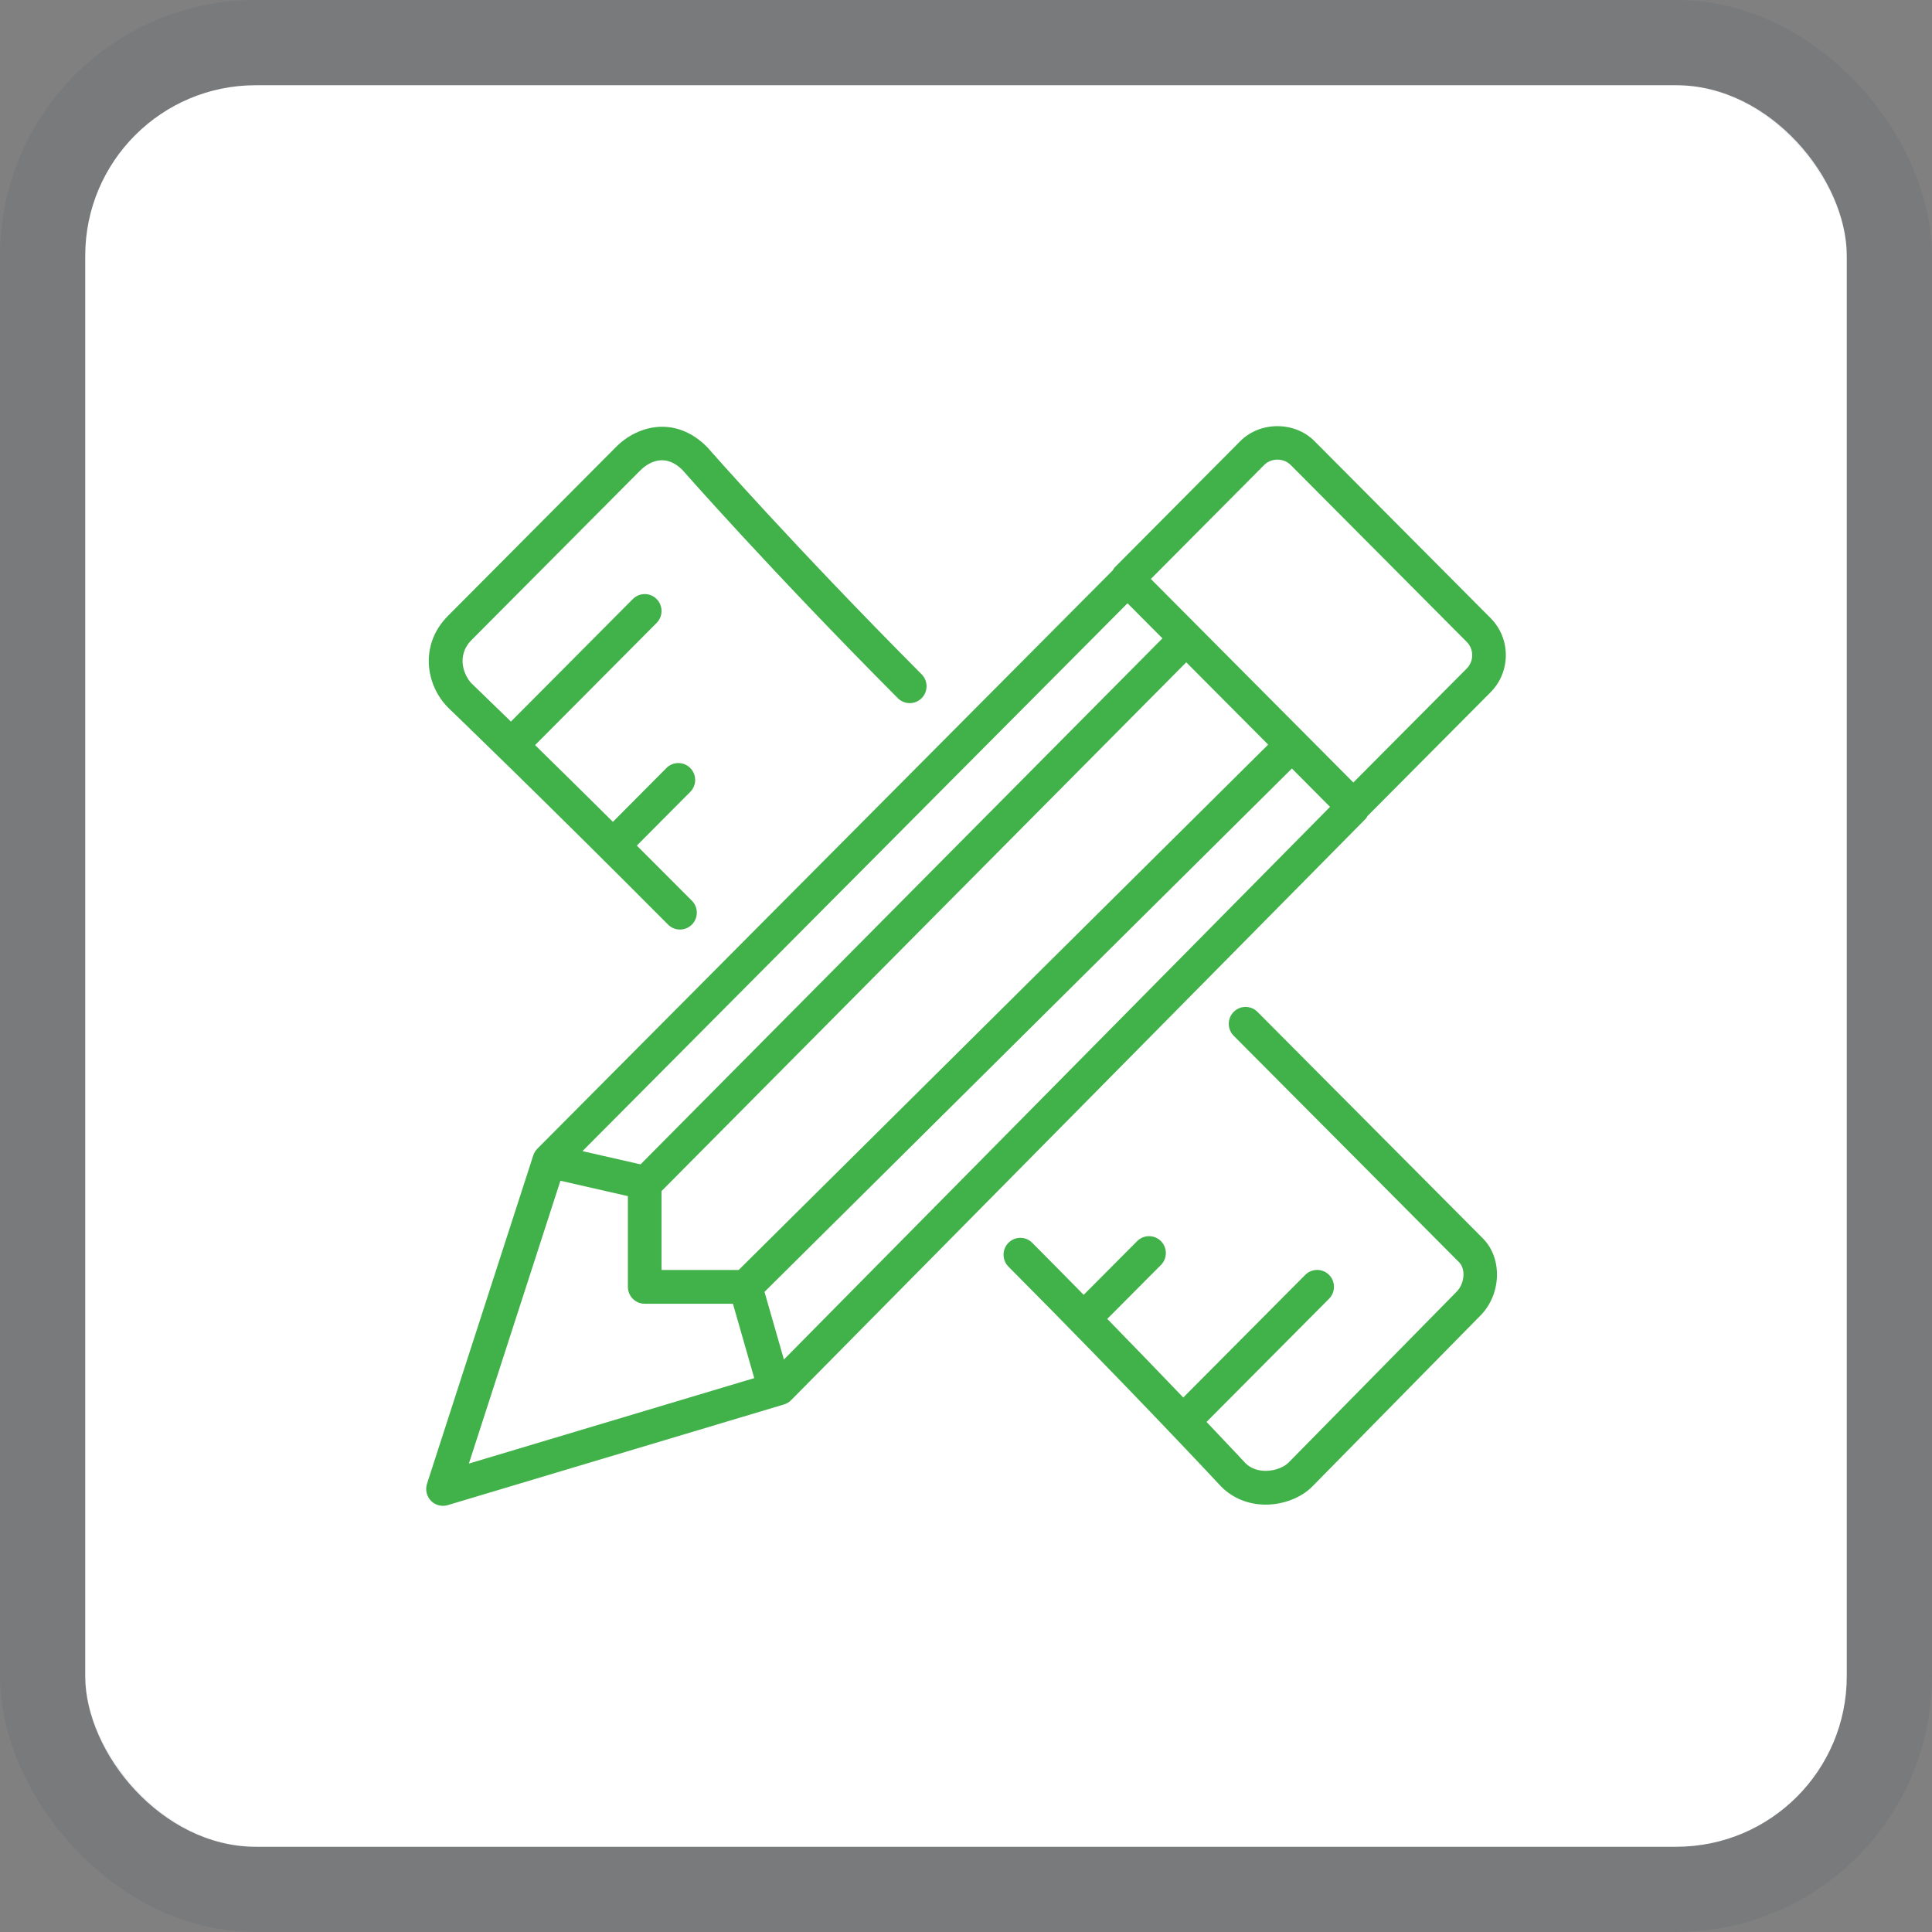
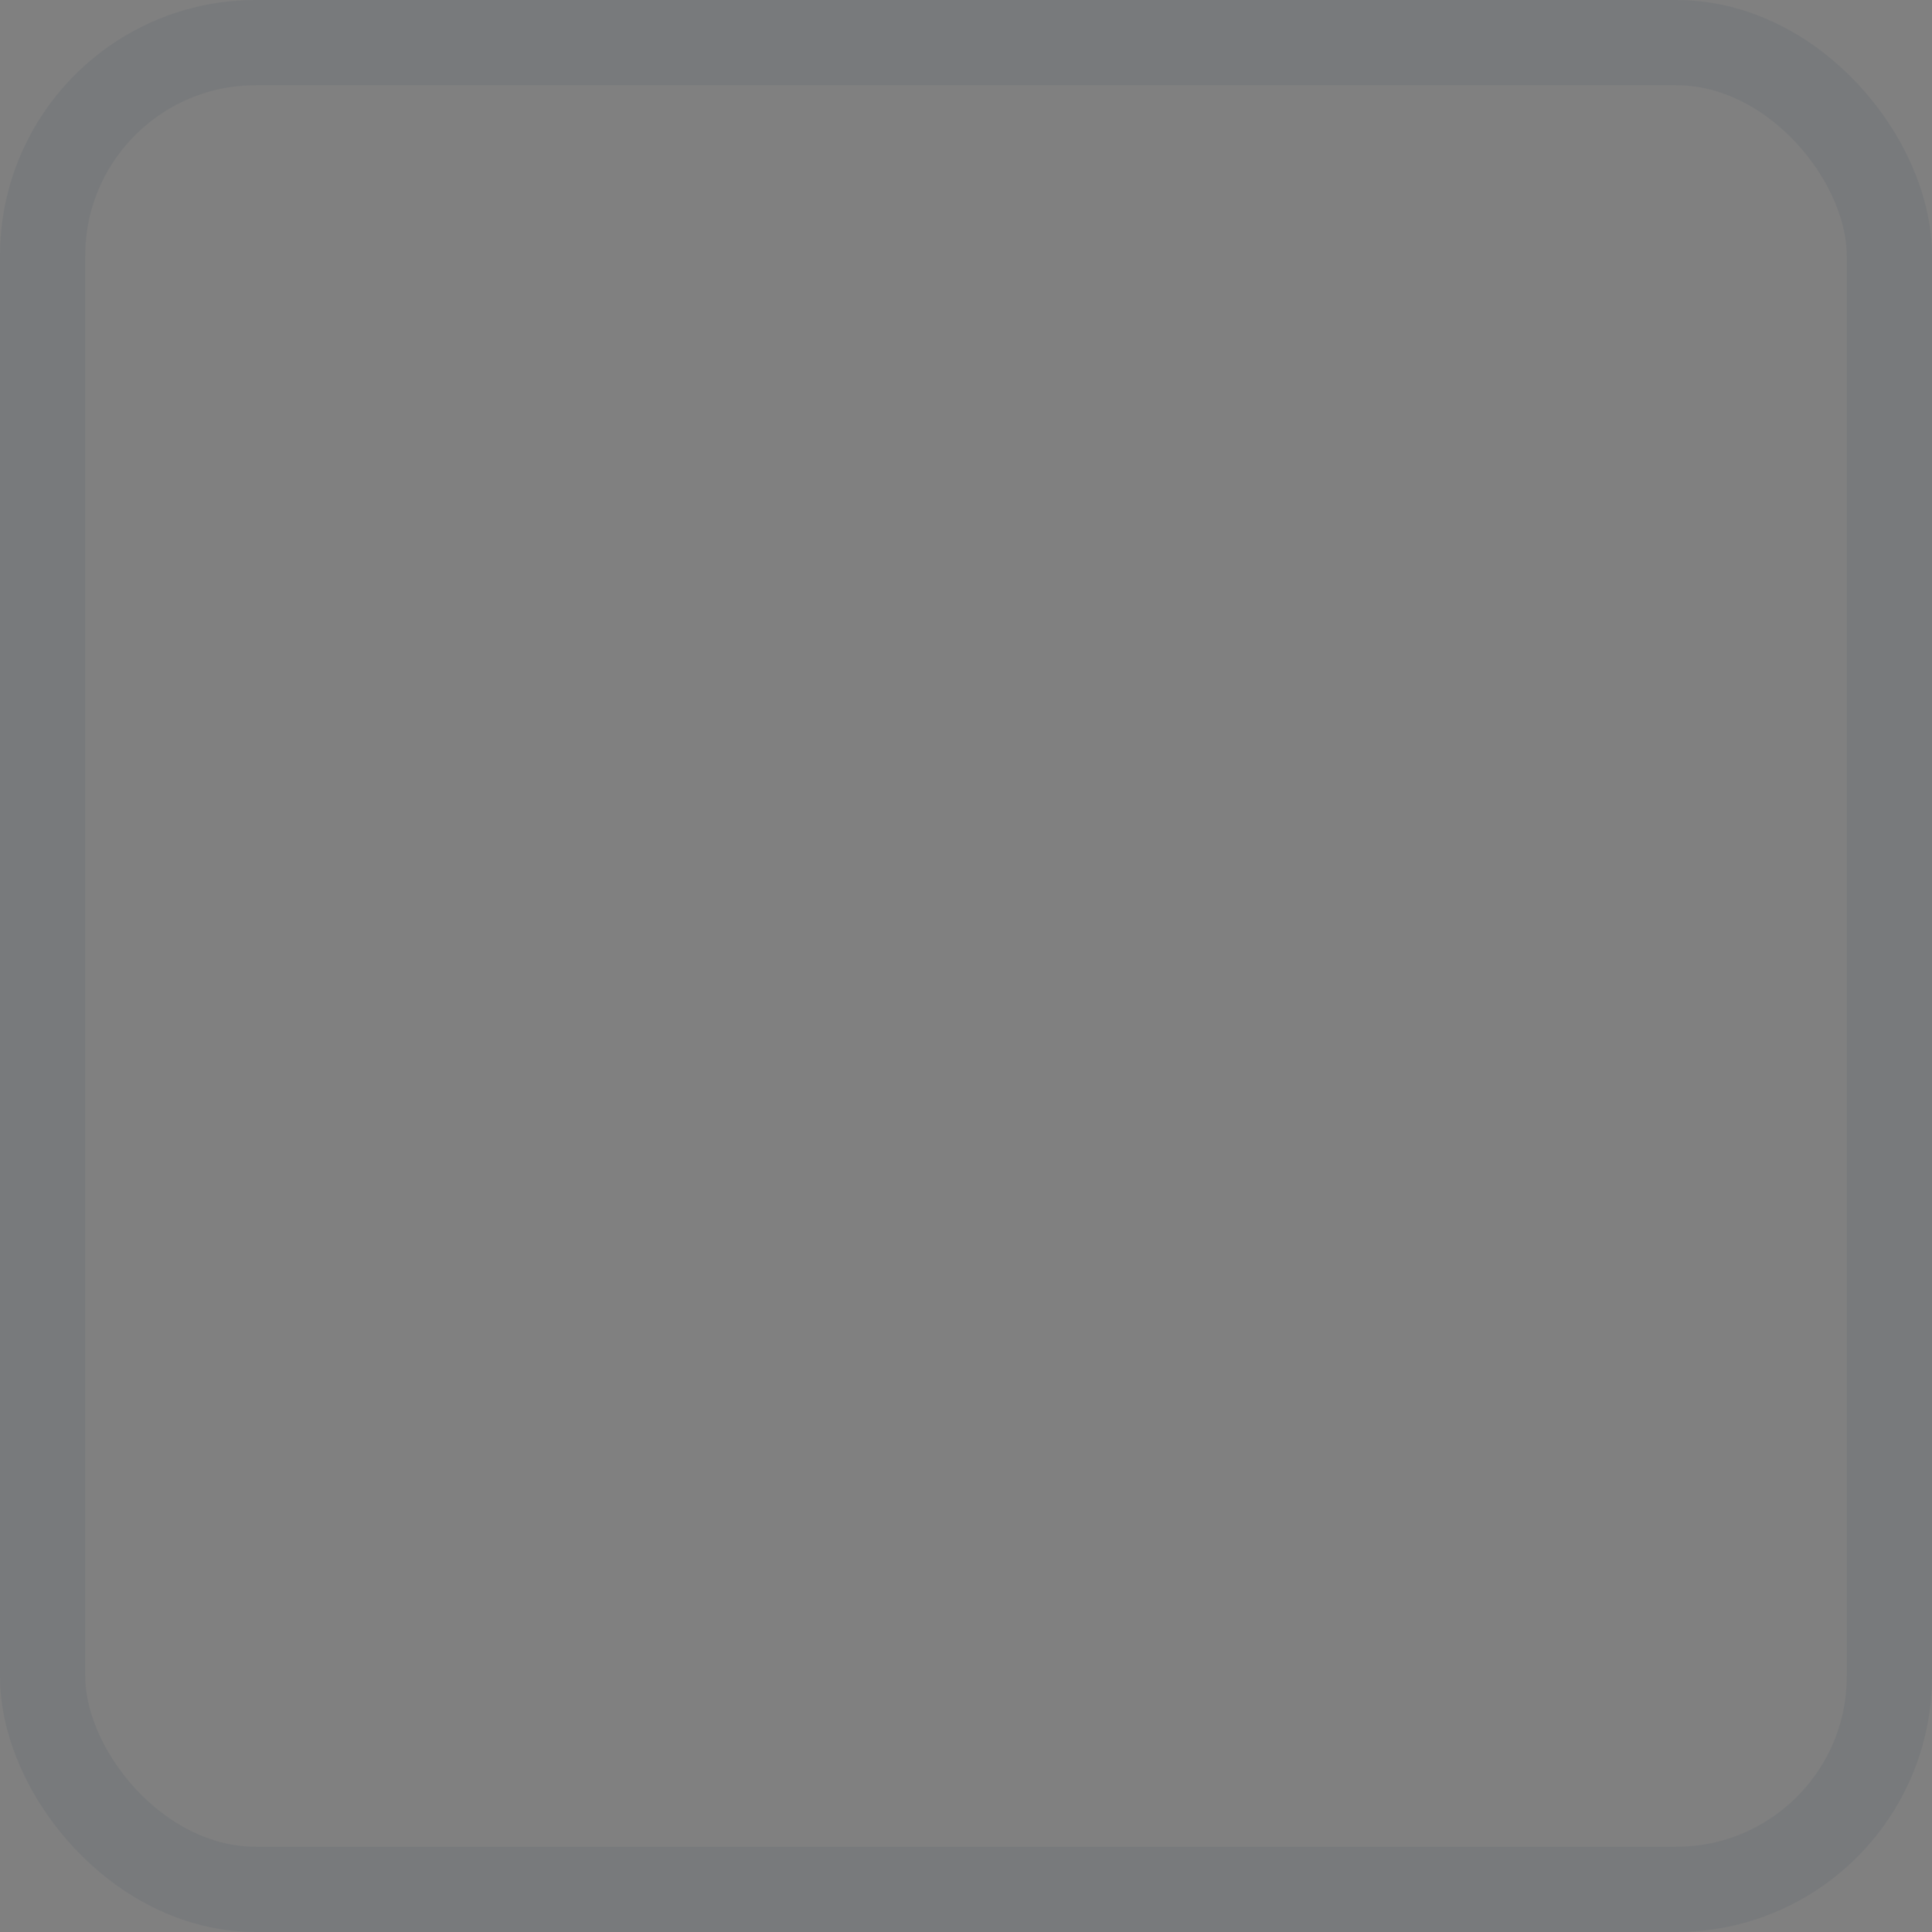
<svg xmlns="http://www.w3.org/2000/svg" width="68" height="68" viewBox="0 0 68 68" fill="none">
  <rect x="0" y="0" width="68" height="68" fill="#808080" stroke="none" />
-   <rect x="3" y="3" width="62" height="62" rx="6" fill="white" />
  <rect x="1.5" y="1.5" width="65" height="65" rx="7.5" stroke="#0C2E4E" stroke-opacity="0.06" stroke-width="3" />
-   <path d="M15.764 21.679C14.762 22.687 14.976 24.108 15.774 24.908C15.806 24.939 19.009 28.015 23.514 32.543C23.63 32.66 23.782 32.717 23.933 32.717C24.085 32.717 24.236 32.658 24.352 32.543C24.583 32.311 24.583 31.934 24.352 31.702C23.673 31.019 23.027 30.373 22.414 29.762L24.294 27.872C24.525 27.64 24.525 27.263 24.294 27.031C24.063 26.799 23.688 26.799 23.457 27.031L21.572 28.926C20.518 27.879 19.589 26.966 18.833 26.225L23.111 21.925C23.341 21.693 23.341 21.316 23.111 21.084C22.88 20.852 22.505 20.852 22.274 21.084L17.983 25.397C17.112 24.549 16.61 24.067 16.602 24.059C16.352 23.808 16.025 23.101 16.602 22.521L22.519 16.574C22.747 16.34 23.356 15.878 24.023 16.545C24.053 16.578 27.041 19.99 31.601 24.574C31.832 24.806 32.207 24.806 32.438 24.574C32.669 24.342 32.669 23.965 32.438 23.733C27.906 19.178 24.94 15.793 24.886 15.732C23.783 14.625 22.453 14.957 21.682 15.732L15.764 21.679ZM40.861 43.683C40.63 43.451 40.255 43.451 40.024 43.683L38.142 45.574C37.568 44.99 36.965 44.379 36.331 43.742C36.1 43.51 35.725 43.51 35.495 43.742C35.264 43.973 35.264 44.35 35.495 44.582C39.878 48.987 42.939 52.277 42.983 52.324C43.389 52.734 43.945 52.958 44.548 52.958C45.17 52.958 45.798 52.715 46.187 52.322L52.102 46.307C52.846 45.559 52.889 44.29 52.194 43.589L44.258 35.614C44.028 35.382 43.653 35.382 43.422 35.614C43.191 35.846 43.191 36.223 43.422 36.455L51.358 44.43C51.594 44.668 51.549 45.182 51.264 45.468L45.348 51.483C45.212 51.621 44.903 51.769 44.548 51.769C44.345 51.769 44.054 51.719 43.834 51.497C43.822 51.483 43.326 50.952 42.466 50.047L46.778 45.712C47.009 45.48 47.009 45.103 46.778 44.871C46.547 44.639 46.172 44.639 45.941 44.871L41.647 49.188C40.908 48.416 40.003 47.477 38.972 46.421L40.861 44.523C41.092 44.292 41.092 43.916 40.861 43.683ZM15.168 52.822C15.281 52.938 15.434 53 15.592 53C15.648 53 15.705 52.992 15.761 52.975L27.594 49.432C27.69 49.403 27.776 49.352 27.845 49.281L48.069 28.817C48.097 28.788 48.111 28.751 48.133 28.719L52.459 24.37C52.807 24.02 53 23.554 53 23.058C53 22.562 52.807 22.099 52.459 21.75L46.264 15.524C45.569 14.825 44.353 14.825 43.657 15.524L39.233 19.972C39.204 20 39.189 20.037 39.168 20.071L18.913 40.43C18.847 40.497 18.797 40.578 18.769 40.667L15.03 52.222C14.961 52.433 15.014 52.662 15.168 52.822ZM39.685 21.233L40.914 22.468L22.545 40.982L20.501 40.516L39.685 21.233ZM23.283 41.923L41.752 23.311L44.635 26.208L25.999 44.699H23.283V41.923ZM46.813 28.399L27.591 47.851L26.908 45.47L45.471 27.049L46.813 28.399ZM19.725 41.558L22.1 42.1V45.294C22.1 45.622 22.365 45.888 22.692 45.888H25.797L26.547 48.505L16.503 51.513L19.725 41.558ZM44.495 16.366C44.745 16.114 45.179 16.114 45.429 16.366L51.624 22.592C51.748 22.717 51.817 22.884 51.817 23.061C51.817 23.237 51.748 23.404 51.623 23.531L47.633 27.541L40.506 20.377L44.495 16.366Z" fill="#41B149" />
</svg>